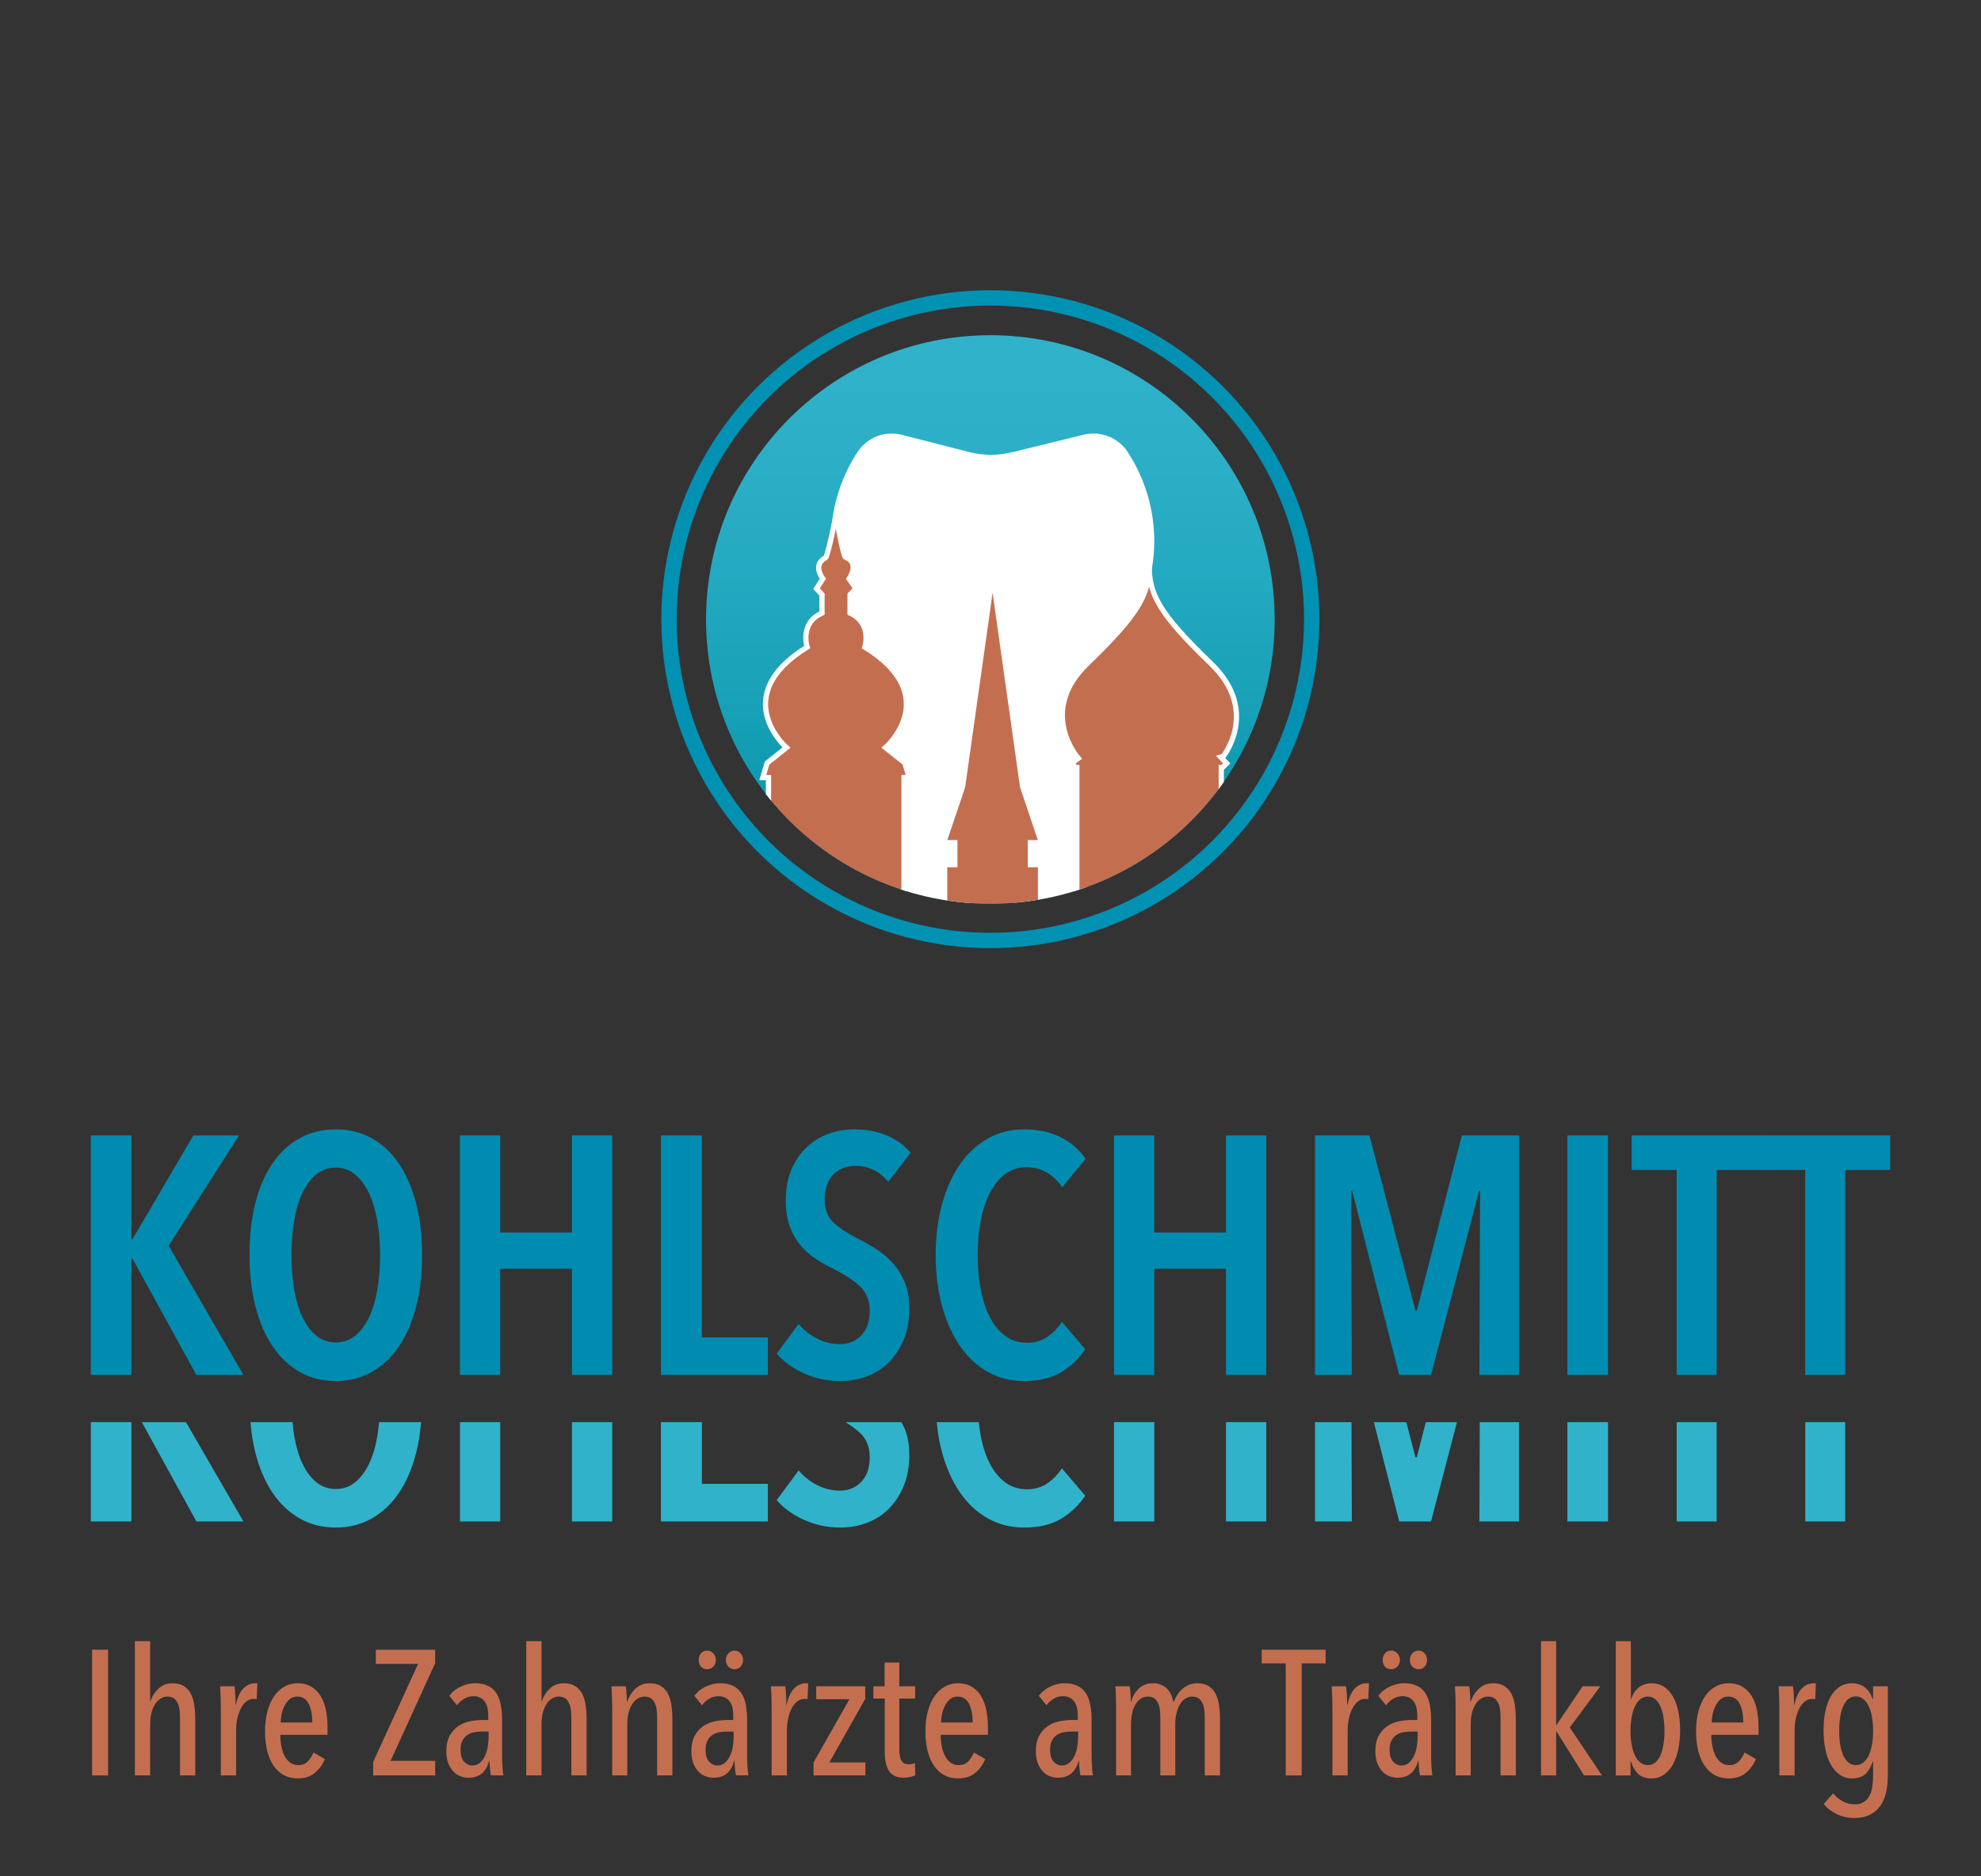
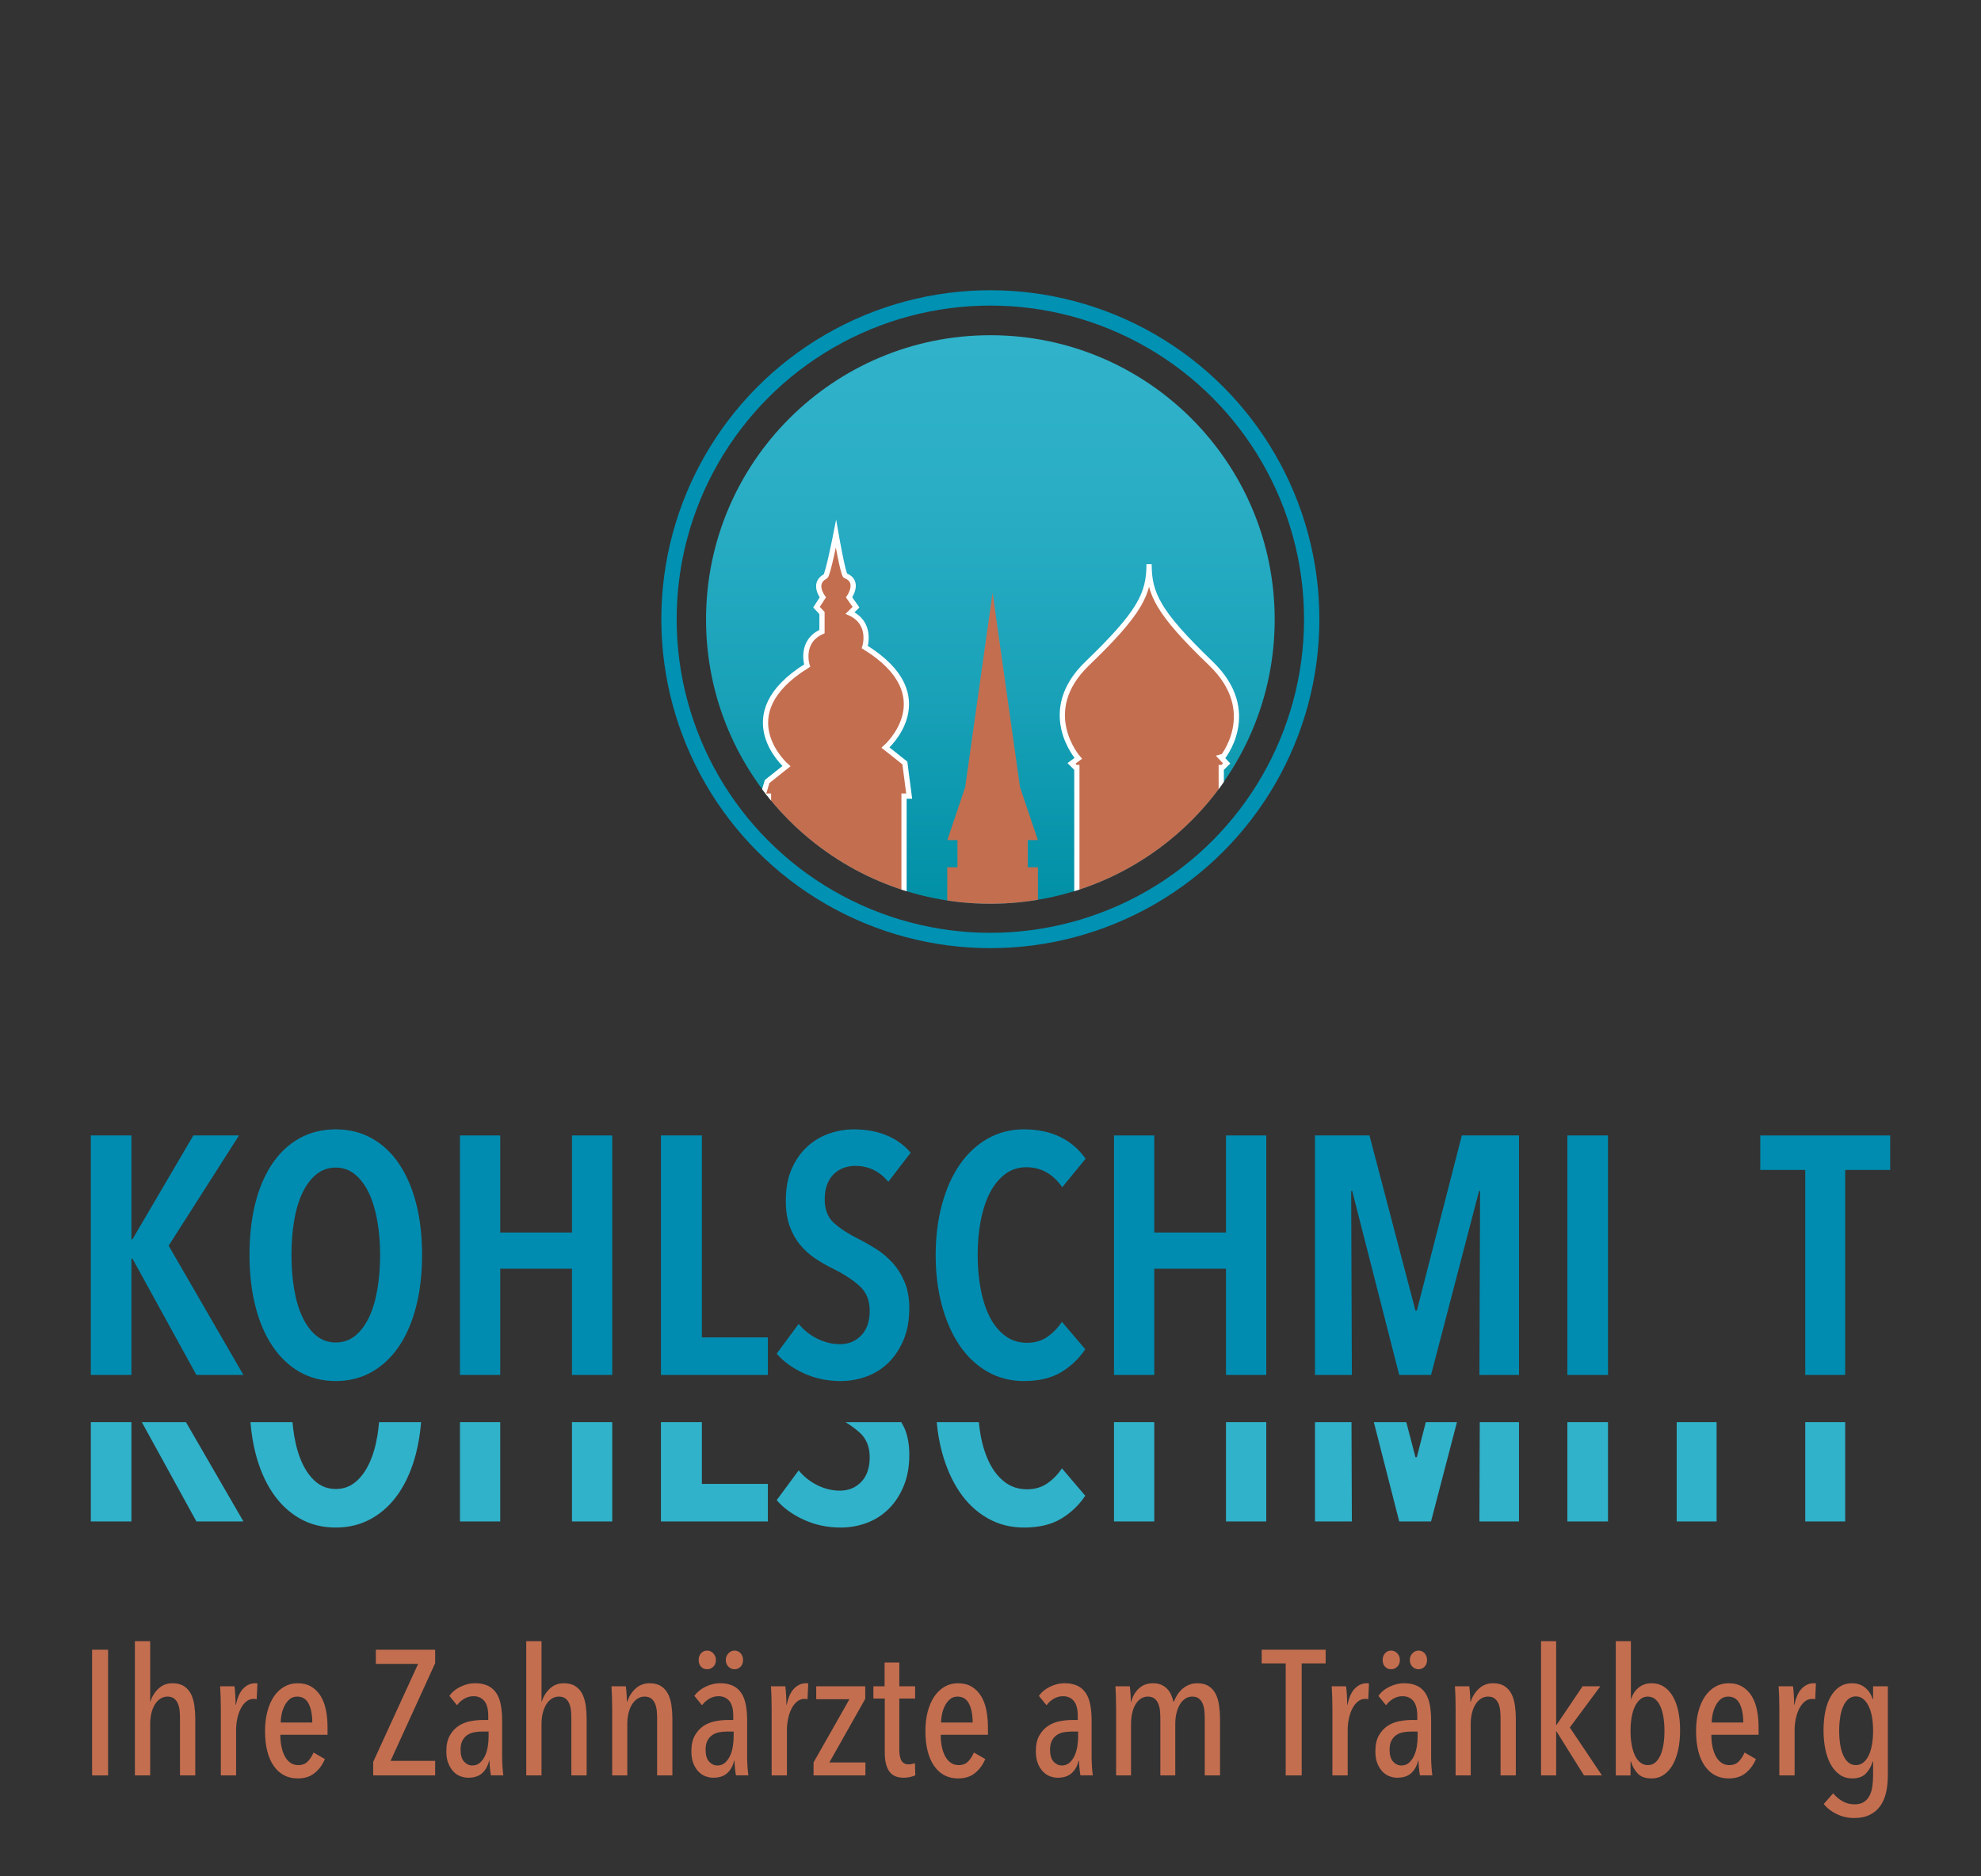
<svg xmlns="http://www.w3.org/2000/svg" xmlns:xlink="http://www.w3.org/1999/xlink" version="1.1" id="Ebene_1" x="0px" y="0px" width="285px" height="270px" viewBox="0 0 285 270" enable-background="new 0 0 285 270" xml:space="preserve">
  <rect x="0" y="0" width="285" height="270" fill="#333333" stroke="none" />
  <circle fill="none" stroke="#0091B3" stroke-width="2.207" stroke-miterlimit="10" cx="142.479" cy="89.101" r="46.233" />
  <g>
    <g>
      <defs>
        <circle id="SVGID_1_" cx="142.48" cy="89.101" r="40.947" />
      </defs>
      <clipPath id="SVGID_2_">
        <use xlink:href="#SVGID_1_" overflow="visible" />
      </clipPath>
      <linearGradient id="SVGID_3_" gradientUnits="userSpaceOnUse" x1="395.981" y1="-30.047" x2="395.981" y2="51.764" gradientTransform="matrix(1 0 0 -1 -253.5 100)">
        <stop offset="0" style="stop-color:#0090A5" />
        <stop offset="0.382" style="stop-color:#1AA2B9" />
        <stop offset="0.732" style="stop-color:#2AAEC6" />
        <stop offset="1" style="stop-color:#30B2CA" />
      </linearGradient>
      <circle clip-path="url(#SVGID_2_)" fill="url(#SVGID_3_)" cx="142.48" cy="89.142" r="40.905" />
    </g>
    <g>
      <defs>
        <circle id="SVGID_4_" cx="142.48" cy="89.101" r="40.947" />
      </defs>
      <clipPath id="SVGID_5_">
        <use xlink:href="#SVGID_4_" overflow="visible" />
      </clipPath>
-       <path clip-path="url(#SVGID_5_)" fill="#FFFFFF" d="M166.059,77.869c0-4.421-1.243-8.736-3.595-12.466    c-0.002-0.003-0.006-0.006-0.009-0.01l-0.014-0.025c-0.118-0.186-0.232-0.374-0.405-0.623c-0.003,0-0.003,0-0.003,0v-0.003l0,0    c-1.107-1.474-2.871-2.356-4.714-2.356c-0.271,0-0.539,0.019-0.798,0.053c-0.056,0.008-0.108,0.022-0.162,0.032    c-0.085,0.007-0.167,0.016-0.252,0.034l-10.256,2.511c-0.053,0.009-0.105,0.014-0.16,0.027c-2.063,0.552-4.294,0.535-6.37-0.024    l-9.81-2.508c-0.104-0.027-0.207-0.04-0.308-0.048c-0.04-0.006-0.081-0.014-0.12-0.022c-0.264-0.035-0.533-0.053-0.802-0.053    c-1.842,0-3.534,0.837-4.707,2.36l-0.005-0.002c-0.011,0.014-0.019,0.031-0.029,0.047c-0.009,0.008-0.014,0.015-0.022,0.025    c-0.13,0.192-0.256,0.391-0.379,0.586h-0.002c-2.353,3.743-3.596,8.051-3.596,12.469c0,5.298,0.452,10.439,3.746,14.579    c-0.138,2.259,1.155,4.553,1.155,6.842c0,7.573,1.853,16.504,3.408,22.664c1.667,6.602,2.639,9.814,3.363,11.379    c0.578,1.73,2.21,2.944,4.071,2.944c2.204,0,4.005-1.669,4.254-3.804c0.03-0.116,0.05-0.237,0.055-0.366l1.141-29.454    c0.02-1.094,0.916-1.98,2.02-1.98c0.017,0,0.03-0.004,0.045-0.004c0.014,0,0.029,0.004,0.045,0.004    c1.101,0,1.997,0.886,2.018,1.98l1.142,29.454c0.006,0.125,0.025,0.247,0.057,0.361c0.245,2.136,2.05,3.808,4.252,3.808    c1.867,0,3.496-1.214,4.072-2.944c0.725-1.569,1.7-4.779,3.364-11.379c1.557-6.16,3.407-15.091,3.407-22.664    c0-2.29-0.078-4.584-0.214-6.846C164.236,88.308,166.059,83.167,166.059,77.869z" />
    </g>
    <g>
      <defs>
        <circle id="SVGID_6_" cx="142.48" cy="89.101" r="40.947" />
      </defs>
      <clipPath id="SVGID_7_">
        <use xlink:href="#SVGID_6_" overflow="visible" />
      </clipPath>
      <polyline clip-path="url(#SVGID_7_)" fill="#C46E50" points="142.803,124.83 147.859,124.83 147.859,120.885 149.313,120.885     146.747,113.277 142.803,85.29 142.803,85.29 138.856,113.277 136.29,120.885 137.746,120.885 137.746,124.83 142.803,124.83       " />
    </g>
    <g>
      <defs>
        <circle id="SVGID_8_" cx="142.48" cy="89.101" r="40.947" />
      </defs>
      <clipPath id="SVGID_9_">
        <use xlink:href="#SVGID_8_" overflow="visible" />
      </clipPath>
      <rect x="136.28" y="124.799" clip-path="url(#SVGID_9_)" fill="#C46E50" width="13.045" height="33.611" />
    </g>
    <g>
      <defs>
        <circle id="SVGID_10_" cx="142.48" cy="89.101" r="40.947" />
      </defs>
      <clipPath id="SVGID_11_">
        <use xlink:href="#SVGID_10_" overflow="visible" />
      </clipPath>
-       <path clip-path="url(#SVGID_11_)" fill="#C46E50" stroke="#FFFFFF" stroke-width="0.752" stroke-miterlimit="10" d="    M130.179,109.792l-2.783-2.213c0,0,8.456-7.395-2.979-14.466c0,0,1.117-3.405-2.119-4.895V85.55l0.852-0.851l-0.994-1.411    c0,0,1.633-2.285-0.527-3.115c-0.338-0.133-1.361-6.007-1.361-6.007s-1.165,5.923-1.518,6.107    c-1.929,0.995-0.369,3.015-0.369,3.015l-0.914,1.411l0.791,0.851v2.668c-3.252,1.437-2.137,4.895-2.137,4.895    c-11.438,7.071-2.979,14.466-2.979,14.466l-2.78,2.213l-0.623,2.095h0.821v32.06h19.5v-32.06h0.74L130.179,109.792z" />
+       <path clip-path="url(#SVGID_11_)" fill="#C46E50" stroke="#FFFFFF" stroke-width="0.752" stroke-miterlimit="10" d="    M130.179,109.792l-2.783-2.213c0,0,8.456-7.395-2.979-14.466c0,0,1.117-3.405-2.119-4.895l0.852-0.851l-0.994-1.411    c0,0,1.633-2.285-0.527-3.115c-0.338-0.133-1.361-6.007-1.361-6.007s-1.165,5.923-1.518,6.107    c-1.929,0.995-0.369,3.015-0.369,3.015l-0.914,1.411l0.791,0.851v2.668c-3.252,1.437-2.137,4.895-2.137,4.895    c-11.438,7.071-2.979,14.466-2.979,14.466l-2.78,2.213l-0.623,2.095h0.821v32.06h19.5v-32.06h0.74L130.179,109.792z" />
    </g>
    <g>
      <defs>
        <circle id="SVGID_12_" cx="142.48" cy="89.101" r="40.947" />
      </defs>
      <clipPath id="SVGID_13_">
        <use xlink:href="#SVGID_12_" overflow="visible" />
      </clipPath>
      <path clip-path="url(#SVGID_13_)" fill="#C46E50" stroke="#FFFFFF" stroke-width="0.752" stroke-miterlimit="10" d="    M174.207,95.473c-7.632-7.346-8.895-10.044-8.895-14.29c0,4.246-1.263,6.943-8.893,14.29c-7.227,6.954-1.294,13.648-1.294,13.648    l-0.974,0.728l0.603,0.601h0.17v46.826h20.773v-46.826h0.172l0.604-0.601l-0.685-0.728    C175.789,109.121,181.434,102.427,174.207,95.473z" />
    </g>
  </g>
  <g>
    <g>
      <g>
        <rect x="82.288" y="204.642" fill="#30B2CA" width="5.792" height="14.291" />
      </g>
      <g>
        <polygon fill="#30B2CA" points="100.978,204.642 95.088,204.642 95.088,218.933 110.47,218.933 110.47,213.528 100.978,213.528         " />
      </g>
      <g>
        <rect x="13.066" y="204.642" fill="#30B2CA" width="5.841" height="14.291" />
      </g>
      <g>
        <path fill="#30B2CA" d="M129.666,204.642h-8.022c0.76,0.475,1.441,0.971,2.018,1.488c0.974,0.875,1.46,2.062,1.46,3.553     c0,1.526-0.406,2.71-1.215,3.553c-0.812,0.844-1.834,1.264-3.066,1.264c-1.106,0-2.186-0.26-3.238-0.775     c-1.056-0.521-1.957-1.236-2.701-2.143l-3.165,4.284c0.973,1.135,2.271,2.075,3.895,2.82c1.623,0.746,3.391,1.123,5.307,1.123     c1.329,0,2.595-0.228,3.794-0.681c1.201-0.457,2.249-1.131,3.141-2.024c0.892-0.89,1.607-1.987,2.142-3.283     c0.536-1.3,0.803-2.789,0.803-4.478c0-1.462-0.227-2.729-0.681-3.796C129.999,205.221,129.826,204.938,129.666,204.642z" />
      </g>
      <g>
        <polygon fill="#30B2CA" points="20.402,204.642 28.254,218.933 35.021,218.933 26.752,204.642    " />
      </g>
      <g>
        <path fill="#30B2CA" d="M54.535,204.642c-0.063,0.664-0.133,1.321-0.239,1.949c-0.258,1.54-0.655,2.882-1.192,4.018     c-0.535,1.135-1.201,2.028-1.997,2.677c-0.794,0.65-1.728,0.974-2.798,0.974s-2.004-0.323-2.8-0.974     c-0.794-0.648-1.458-1.542-1.995-2.677c-0.536-1.136-0.932-2.476-1.192-4.018c-0.106-0.628-0.176-1.285-0.239-1.949h-6.051     c0.134,1.571,0.364,3.055,0.716,4.433c0.567,2.225,1.386,4.13,2.458,5.722c1.071,1.588,2.369,2.819,3.895,3.697     c1.525,0.877,3.262,1.317,5.208,1.317c1.915,0,3.642-0.44,5.185-1.317c1.54-0.877,2.848-2.109,3.918-3.697     c1.07-1.592,1.889-3.497,2.457-5.722c0.352-1.378,0.583-2.861,0.716-4.433H54.535L54.535,204.642z" />
      </g>
      <g>
        <path fill="#30B2CA" d="M150.701,213.433c-0.826,0.584-1.807,0.873-2.944,0.873c-1.199,0-2.246-0.33-3.14-0.995     c-0.894-0.666-1.629-1.567-2.215-2.702c-0.583-1.135-1.02-2.476-1.312-4.017c-0.12-0.631-0.199-1.287-0.269-1.949h-6.057     c0.142,1.513,0.384,2.954,0.752,4.309c0.6,2.209,1.444,4.116,2.53,5.724c1.087,1.606,2.416,2.862,3.992,3.771     c1.573,0.908,3.334,1.365,5.283,1.365c2.141,0,3.916-0.422,5.332-1.267c1.409-0.844,2.57-1.946,3.479-3.312l-3.358-3.942     C152.219,212.134,151.531,212.848,150.701,213.433z" />
      </g>
      <g>
        <rect x="66.172" y="204.642" fill="#30B2CA" width="5.794" height="14.291" />
      </g>
      <g>
        <rect x="225.493" y="204.642" fill="#30B2CA" width="5.843" height="14.291" />
      </g>
      <g>
        <rect x="241.218" y="204.642" fill="#30B2CA" width="5.744" height="14.291" />
      </g>
      <g>
        <rect x="259.716" y="204.642" fill="#30B2CA" width="5.744" height="14.291" />
      </g>
      <g>
        <polygon fill="#30B2CA" points="212.889,204.642 212.838,218.933 218.534,218.933 218.534,204.642    " />
      </g>
      <g>
        <rect x="176.38" y="204.642" fill="#30B2CA" width="5.793" height="14.291" />
      </g>
      <g>
        <rect x="160.267" y="204.642" fill="#30B2CA" width="5.792" height="14.291" />
      </g>
      <g>
        <polygon fill="#30B2CA" points="189.183,204.642 189.183,218.933 194.487,218.933 194.435,204.642    " />
      </g>
      <g>
        <polygon fill="#30B2CA" points="205.127,204.642 203.835,209.683 203.638,209.683 202.316,204.642 197.65,204.642 201.3,218.933      205.879,218.933 209.608,204.642    " />
      </g>
    </g>
    <g>
      <path fill="#008CB0" d="M28.254,197.85l-9.2-16.743h-0.146v16.743h-5.841v-34.462h5.841v14.944h0.146l8.762-14.944h6.57    l-10.125,15.865l10.759,18.596L28.254,197.85L28.254,197.85z" />
      <path fill="#008CB0" d="M60.721,180.571c0,2.726-0.283,5.201-0.852,7.422c-0.567,2.225-1.386,4.132-2.457,5.719    c-1.07,1.594-2.378,2.825-3.918,3.703c-1.542,0.876-3.27,1.312-5.185,1.312c-1.946,0-3.683-0.437-5.208-1.312    c-1.526-0.878-2.823-2.109-3.894-3.703c-1.072-1.587-1.891-3.494-2.458-5.719c-0.57-2.221-0.853-4.696-0.853-7.422    c0-2.729,0.275-5.193,0.828-7.397c0.551-2.208,1.364-4.108,2.434-5.696c1.071-1.591,2.376-2.817,3.919-3.678    c1.541-0.858,3.285-1.288,5.231-1.288c1.916,0,3.643,0.43,5.185,1.288c1.54,0.86,2.848,2.087,3.918,3.678    c1.07,1.588,1.889,3.488,2.457,5.696C60.439,175.378,60.721,177.843,60.721,180.571z M54.687,180.571c0-1.754-0.14-3.4-0.414-4.94    c-0.277-1.543-0.681-2.874-1.217-3.993c-0.536-1.119-1.201-2.003-1.996-2.656c-0.795-0.646-1.713-0.971-2.751-0.971    c-1.071,0-2.004,0.325-2.8,0.971c-0.794,0.651-1.458,1.536-1.995,2.656c-0.536,1.119-0.932,2.45-1.192,3.993    c-0.262,1.538-0.389,3.187-0.389,4.94c0,1.75,0.127,3.398,0.389,4.938c0.259,1.546,0.656,2.883,1.192,4.019    c0.537,1.136,1.2,2.027,1.995,2.678c0.796,0.647,1.728,0.974,2.8,0.974c1.071,0,2.004-0.326,2.798-0.974    c0.795-0.65,1.46-1.542,1.997-2.678c0.537-1.136,0.934-2.472,1.192-4.019C54.555,183.97,54.687,182.321,54.687,180.571z" />
      <path fill="#008CB0" d="M82.288,197.85v-15.283H71.966v15.283h-5.794v-34.462h5.794v13.968h10.321v-13.968h5.792v34.462H82.288z" />
      <path fill="#008CB0" d="M95.088,197.85v-34.462h5.89v29.06h9.492v5.402H95.088z" />
      <path fill="#008CB0" d="M127.798,170.056c-1.264-1.524-2.854-2.289-4.769-2.289c-0.553,0-1.088,0.092-1.604,0.269    c-0.522,0.18-0.992,0.463-1.414,0.854c-0.423,0.389-0.755,0.891-0.997,1.508c-0.245,0.616-0.366,1.347-0.366,2.192    c0,1.458,0.438,2.587,1.316,3.381c0.876,0.795,2.027,1.551,3.456,2.265c0.844,0.422,1.703,0.911,2.58,1.461    s1.671,1.217,2.385,1.994c0.715,0.78,1.297,1.703,1.752,2.773c0.454,1.072,0.681,2.34,0.681,3.8c0,1.686-0.267,3.182-0.803,4.478    c-0.534,1.301-1.25,2.393-2.142,3.287c-0.892,0.894-1.939,1.566-3.141,2.019c-1.2,0.452-2.465,0.682-3.794,0.682    c-1.916,0-3.684-0.371-5.307-1.119c-1.624-0.745-2.921-1.688-3.895-2.822l3.165-4.283c0.745,0.906,1.645,1.622,2.701,2.139    c1.052,0.521,2.132,0.78,3.239,0.78c1.232,0,2.253-0.42,3.066-1.267c0.809-0.842,1.215-2.028,1.215-3.552    c0-1.491-0.486-2.678-1.46-3.554c-0.972-0.876-2.207-1.688-3.697-2.433c-0.942-0.456-1.825-0.956-2.653-1.509    c-0.829-0.554-1.559-1.209-2.191-1.973c-0.633-0.762-1.135-1.653-1.509-2.678c-0.373-1.021-0.56-2.245-0.56-3.672    c0-1.786,0.285-3.318,0.853-4.604c0.566-1.279,1.313-2.344,2.238-3.187c0.925-0.844,1.971-1.469,3.14-1.874    c1.168-0.408,2.352-0.608,3.553-0.608c1.753,0,3.317,0.285,4.696,0.852c1.38,0.568,2.54,1.403,3.482,2.507L127.798,170.056z" />
      <path fill="#008CB0" d="M152.652,197.461c-1.416,0.844-3.191,1.267-5.332,1.267c-1.949,0-3.71-0.453-5.283-1.363    c-1.575-0.908-2.905-2.168-3.992-3.775c-1.085-1.604-1.931-3.512-2.53-5.717c-0.601-2.208-0.902-4.626-0.902-7.255    s0.301-5.052,0.902-7.276c0.6-2.223,1.452-4.137,2.554-5.744c1.105-1.608,2.444-2.854,4.016-3.749    c1.573-0.89,3.319-1.338,5.235-1.338c1.977,0,3.714,0.368,5.209,1.095c1.491,0.73,2.708,1.778,3.651,3.14l-3.36,4.089    c-1.332-1.914-3.052-2.871-5.16-2.871c-1.167,0-2.19,0.331-3.066,0.998c-0.875,0.666-1.607,1.565-2.191,2.701    c-0.583,1.139-1.02,2.477-1.312,4.018c-0.293,1.54-0.439,3.187-0.439,4.938c0,1.722,0.146,3.353,0.439,4.891    c0.293,1.546,0.729,2.882,1.312,4.018c0.584,1.137,1.322,2.039,2.216,2.701c0.892,0.668,1.938,0.999,3.14,0.999    c1.138,0,2.117-0.29,2.943-0.876c0.83-0.585,1.519-1.298,2.072-2.142l3.358,3.943    C155.223,195.513,154.062,196.618,152.652,197.461z" />
      <path fill="#008CB0" d="M176.38,197.85v-15.283h-10.321v15.283h-5.79v-34.462h5.79v13.968h10.321v-13.968h5.793v34.462H176.38z" />
      <path fill="#008CB0" d="M212.838,197.85l0.098-26.479h-0.145l-6.911,26.479h-4.579l-6.765-26.479h-0.146l0.098,26.479h-5.304    v-34.462h7.837l6.619,25.215h0.195l6.474-25.215h8.227v34.462H212.838z" />
      <path fill="#008CB0" d="M225.493,197.85v-34.462h5.843v34.462H225.493z" />
-       <path fill="#008CB0" d="M246.962,168.352v29.498h-5.744v-29.498h-6.474v-4.962h18.691v4.962H246.962z" />
      <path fill="#008CB0" d="M265.46,168.352v29.498h-5.744v-29.498h-6.474v-4.962h18.693v4.962H265.46z" />
    </g>
  </g>
  <g>
    <path fill="#C46E50" d="M13.25,255.477v-18.085h2.299v18.085H13.25z" />
    <path fill="#C46E50" d="M21.604,255.477h-2.197v-19.313h2.197v8.661h0.051c0.221-0.716,0.604-1.329,1.15-1.84   c0.544-0.512,1.217-0.768,2.018-0.768c0.681,0,1.239,0.146,1.673,0.436c0.434,0.289,0.766,0.674,0.996,1.15   c0.23,0.477,0.388,1.021,0.473,1.635s0.128,1.234,0.128,1.864v8.174h-2.197v-8.193c0-0.357-0.018-0.725-0.051-1.101   c-0.036-0.375-0.116-0.717-0.243-1.025c-0.128-0.306-0.311-0.555-0.549-0.742c-0.238-0.188-0.562-0.282-0.97-0.282   c-0.358,0-0.69,0.098-0.996,0.293c-0.307,0.199-0.571,0.47-0.792,0.821c-0.221,0.35-0.392,0.768-0.511,1.254   s-0.179,1.02-0.179,1.603V255.477z" />
    <path fill="#C46E50" d="M35.015,242.96c0.495-0.493,1.064-0.743,1.712-0.743c0.136,0,0.237,0.012,0.306,0.027l-0.103,2.272   c-0.068-0.017-0.136-0.029-0.204-0.038c-0.068-0.008-0.145-0.014-0.23-0.014c-0.409,0-0.771,0.134-1.086,0.397   s-0.579,0.608-0.792,1.034c-0.212,0.425-0.374,0.908-0.486,1.443c-0.111,0.537-0.166,1.085-0.166,1.649v6.487H31.77v-9.579   c0-0.511-0.008-1.062-0.025-1.648c-0.018-0.588-0.043-1.119-0.077-1.597h2.069c0.052,0.426,0.09,0.869,0.115,1.328   c0.025,0.461,0.039,0.903,0.039,1.329h0.051C34.164,244.237,34.521,243.454,35.015,242.96z" />
    <path fill="#C46E50" d="M40.329,249.628c0,0.617,0.055,1.191,0.166,1.722c0.11,0.531,0.272,0.993,0.485,1.388   c0.213,0.393,0.481,0.702,0.805,0.925c0.324,0.223,0.698,0.333,1.124,0.333c0.579,0,1.039-0.18,1.379-0.536   c0.341-0.358,0.613-0.784,0.817-1.277l1.635,0.944c-0.341,0.816-0.83,1.484-1.469,2.005c-0.639,0.521-1.453,0.78-2.44,0.78   c-1.465,0-2.615-0.603-3.45-1.8c-0.834-1.203-1.251-2.876-1.251-5.021c0-1.023,0.111-1.956,0.332-2.798   c0.221-0.843,0.537-1.567,0.945-2.172c0.409-0.604,0.903-1.072,1.482-1.405c0.579-0.333,1.218-0.499,1.917-0.499   c0.783,0,1.447,0.166,1.992,0.499c0.544,0.332,0.992,0.785,1.341,1.354c0.349,0.57,0.6,1.242,0.753,2.018   c0.154,0.775,0.23,1.604,0.23,2.49v1.049L40.329,249.628L40.329,249.628z M44.928,247.865c0-1.116-0.175-2.018-0.524-2.703   c-0.35-0.686-0.898-1.027-1.648-1.027c-0.444,0-0.813,0.131-1.111,0.393c-0.298,0.262-0.541,0.585-0.728,0.965   c-0.187,0.38-0.323,0.787-0.409,1.218c-0.084,0.432-0.127,0.817-0.127,1.155H44.928L44.928,247.865z" />
    <path fill="#C46E50" d="M53.688,255.477v-1.941l6.463-14.102h-6.08v-2.042h8.533v1.939l-6.412,14.051h6.412v2.095H53.688z" />
    <path fill="#C46E50" d="M70.626,255.477c-0.068-0.392-0.12-0.784-0.153-1.176c-0.034-0.392-0.051-0.705-0.051-0.945h-0.05   c-0.188,0.767-0.524,1.367-1.01,1.801c-0.485,0.436-1.153,0.653-2.005,0.653c-0.357,0-0.723-0.069-1.099-0.205   c-0.374-0.137-0.711-0.358-1.009-0.666c-0.298-0.306-0.545-0.697-0.741-1.175c-0.196-0.476-0.294-1.063-0.294-1.762   c0-0.92,0.167-1.674,0.499-2.263c0.332-0.587,0.749-1.047,1.251-1.379c0.502-0.331,1.061-0.558,1.674-0.677   c0.613-0.118,1.201-0.179,1.763-0.179h0.844v-0.562c0-1.005-0.192-1.732-0.575-2.184c-0.383-0.45-0.898-0.678-1.545-0.678   c-0.477,0-0.92,0.12-1.329,0.358c-0.408,0.239-0.758,0.553-1.048,0.945l-1.099-1.354c0.426-0.579,0.979-1.027,1.661-1.341   c0.681-0.316,1.354-0.475,2.019-0.475c0.732,0,1.35,0.121,1.852,0.36c0.502,0.236,0.907,0.588,1.214,1.046   c0.307,0.461,0.524,1.027,0.651,1.699c0.128,0.673,0.192,1.434,0.192,2.286v5.186c0,0.442,0.017,0.923,0.051,1.444   c0.035,0.519,0.077,0.932,0.129,1.237h-1.791V255.477z M70.294,249.167h-0.945c-0.392,0-0.771,0.034-1.137,0.104   c-0.366,0.067-0.694,0.199-0.983,0.395c-0.29,0.195-0.524,0.464-0.703,0.806c-0.178,0.34-0.269,0.775-0.269,1.302   c0,0.782,0.171,1.359,0.511,1.725c0.341,0.366,0.732,0.55,1.175,0.55s0.814-0.132,1.111-0.396c0.298-0.264,0.541-0.601,0.729-1.01   c0.188-0.409,0.32-0.855,0.396-1.341c0.077-0.485,0.115-0.95,0.115-1.392V249.167z" />
    <path fill="#C46E50" d="M77.907,255.477h-2.198v-19.313h2.198v8.661h0.051c0.221-0.716,0.604-1.329,1.149-1.84   c0.544-0.512,1.217-0.768,2.019-0.768c0.68,0,1.239,0.146,1.673,0.436c0.435,0.289,0.767,0.674,0.997,1.15s0.388,1.021,0.473,1.635   c0.084,0.613,0.127,1.234,0.127,1.864v8.174h-2.197v-8.193c0-0.357-0.018-0.725-0.051-1.101c-0.035-0.375-0.115-0.717-0.243-1.025   c-0.127-0.306-0.311-0.555-0.549-0.742c-0.239-0.188-0.562-0.282-0.97-0.282c-0.358,0-0.691,0.098-0.997,0.293   c-0.307,0.199-0.571,0.47-0.792,0.821c-0.221,0.35-0.392,0.768-0.511,1.254c-0.12,0.486-0.179,1.02-0.179,1.603V255.477z" />
    <path fill="#C46E50" d="M94.538,255.477v-8.193c0-0.356-0.018-0.725-0.051-1.102c-0.036-0.374-0.116-0.716-0.243-1.024   c-0.128-0.306-0.311-0.555-0.549-0.742s-0.562-0.281-0.97-0.281c-0.357,0-0.69,0.097-0.997,0.292   c-0.307,0.198-0.57,0.471-0.792,0.82c-0.222,0.352-0.392,0.769-0.511,1.254c-0.119,0.487-0.179,1.021-0.179,1.604v7.372h-2.172   v-9.579c0-0.511-0.009-1.062-0.025-1.649c-0.018-0.588-0.043-1.118-0.078-1.597h2.069c0.052,0.428,0.091,0.854,0.116,1.278   c0.025,0.426,0.038,0.74,0.038,0.945h0.052c0.237-0.751,0.635-1.379,1.187-1.89c0.554-0.512,1.23-0.768,2.031-0.768   c0.68,0,1.238,0.146,1.673,0.436c0.434,0.289,0.767,0.674,0.996,1.15c0.23,0.477,0.388,1.021,0.473,1.635s0.127,1.234,0.127,1.864   v8.174L94.538,255.477L94.538,255.477z" />
    <path fill="#C46E50" d="M105.879,255.477c-0.068-0.392-0.119-0.784-0.153-1.176c-0.035-0.392-0.052-0.705-0.052-0.945h-0.051   c-0.188,0.767-0.524,1.367-1.009,1.801c-0.486,0.436-1.154,0.653-2.005,0.653c-0.358,0-0.724-0.069-1.099-0.205   c-0.375-0.137-0.711-0.358-1.01-0.666c-0.298-0.306-0.545-0.697-0.741-1.175c-0.196-0.476-0.293-1.063-0.293-1.762   c0-0.92,0.166-1.674,0.498-2.263c0.332-0.587,0.75-1.047,1.252-1.379c0.502-0.331,1.061-0.558,1.673-0.677   c0.613-0.118,1.2-0.179,1.762-0.179h0.843v-0.562c0-1.005-0.192-1.732-0.575-2.184c-0.383-0.451-0.899-0.678-1.545-0.678   c-0.478,0-0.919,0.12-1.328,0.358c-0.408,0.239-0.757,0.553-1.047,0.945l-1.099-1.354c0.425-0.579,0.98-1.027,1.661-1.341   c0.68-0.316,1.353-0.475,2.019-0.475c0.731,0,1.35,0.121,1.852,0.36c0.502,0.236,0.907,0.588,1.213,1.046   c0.307,0.461,0.523,1.027,0.651,1.699c0.129,0.673,0.192,1.434,0.192,2.286v5.186c0,0.442,0.017,0.923,0.052,1.444   c0.034,0.519,0.076,0.932,0.127,1.237h-1.79V255.477z M102.993,238.872c0,0.393-0.123,0.711-0.37,0.958   c-0.247,0.246-0.541,0.37-0.881,0.37c-0.375,0-0.673-0.125-0.894-0.37c-0.221-0.247-0.332-0.565-0.332-0.958   c0-0.374,0.111-0.694,0.332-0.958c0.222-0.264,0.519-0.397,0.894-0.397c0.341,0,0.635,0.134,0.881,0.397   C102.87,238.178,102.993,238.498,102.993,238.872z M105.548,249.167h-0.945c-0.392,0-0.771,0.034-1.137,0.104   c-0.367,0.067-0.695,0.199-0.984,0.395c-0.29,0.195-0.523,0.464-0.703,0.806c-0.178,0.34-0.268,0.775-0.268,1.302   c0,0.782,0.17,1.359,0.51,1.725c0.34,0.366,0.733,0.55,1.176,0.55s0.812-0.132,1.111-0.396c0.297-0.264,0.541-0.601,0.729-1.01   c0.187-0.409,0.318-0.855,0.395-1.341c0.076-0.485,0.115-0.95,0.115-1.392L105.548,249.167L105.548,249.167z M106.902,238.872   c0,0.393-0.12,0.711-0.358,0.958c-0.239,0.246-0.528,0.37-0.869,0.37c-0.341,0-0.635-0.125-0.881-0.37   c-0.248-0.247-0.371-0.565-0.371-0.958c0-0.374,0.123-0.694,0.371-0.958c0.246-0.264,0.54-0.397,0.881-0.397   c0.357,0,0.652,0.134,0.881,0.397C106.787,238.178,106.902,238.498,106.902,238.872z" />
    <path fill="#C46E50" d="M114.259,242.96c0.493-0.493,1.063-0.743,1.711-0.743c0.136,0,0.238,0.012,0.307,0.027l-0.103,2.272   c-0.068-0.017-0.136-0.029-0.204-0.038c-0.069-0.008-0.146-0.014-0.23-0.014c-0.409,0-0.771,0.134-1.086,0.397   s-0.579,0.608-0.792,1.034c-0.212,0.425-0.374,0.908-0.484,1.443c-0.112,0.537-0.167,1.085-0.167,1.649v6.487h-2.197v-9.579   c0-0.511-0.008-1.062-0.025-1.648c-0.018-0.588-0.043-1.119-0.078-1.597h2.069c0.051,0.426,0.089,0.869,0.116,1.328   c0.025,0.461,0.038,0.903,0.038,1.329h0.051C113.407,244.237,113.764,243.454,114.259,242.96z" />
    <path fill="#C46E50" d="M117.043,255.477v-1.865l5.161-9.095h-4.776v-1.864h7.051v1.812l-5.161,9.146h5.186v1.865L117.043,255.477   L117.043,255.477z" />
    <path fill="#C46E50" d="M130.941,255.708c-0.307,0.065-0.613,0.102-0.92,0.102c-0.988,0-1.69-0.316-2.107-0.945   c-0.417-0.631-0.625-1.509-0.625-2.633v-7.817h-1.636v-1.764h1.61v-3.422h2.12v3.422h2.274v1.764h-2.274v7.363   c0,0.747,0.111,1.285,0.332,1.618c0.221,0.33,0.553,0.496,0.996,0.496c0.153,0,0.314-0.019,0.486-0.057   c0.17-0.037,0.315-0.077,0.434-0.124l0.051,1.739C131.493,255.555,131.247,255.639,130.941,255.708z" />
    <path fill="#C46E50" d="M135.335,249.628c0,0.617,0.055,1.191,0.166,1.722c0.11,0.531,0.272,0.993,0.485,1.388   c0.213,0.393,0.481,0.702,0.806,0.925c0.324,0.223,0.697,0.333,1.123,0.333c0.579,0,1.039-0.18,1.379-0.536   c0.34-0.358,0.613-0.784,0.817-1.277l1.635,0.944c-0.341,0.816-0.831,1.484-1.469,2.005s-1.453,0.78-2.439,0.78   c-1.465,0-2.615-0.603-3.449-1.8c-0.835-1.203-1.251-2.876-1.251-5.021c0-1.023,0.11-1.956,0.332-2.798   c0.221-0.843,0.537-1.567,0.945-2.172c0.409-0.604,0.903-1.072,1.481-1.405c0.579-0.333,1.218-0.499,1.916-0.499   c0.784,0,1.447,0.166,1.993,0.499c0.544,0.332,0.992,0.785,1.341,1.354c0.349,0.57,0.6,1.242,0.753,2.018   c0.154,0.775,0.23,1.604,0.23,2.49v1.049L135.335,249.628L135.335,249.628z M139.933,247.865c0-1.116-0.174-2.018-0.524-2.703   s-0.899-1.027-1.648-1.027c-0.444,0-0.813,0.131-1.111,0.393c-0.298,0.262-0.541,0.585-0.728,0.965   c-0.188,0.38-0.325,0.787-0.409,1.218c-0.084,0.432-0.127,0.817-0.127,1.155H139.933L139.933,247.865z" />
    <path fill="#C46E50" d="M155.438,255.477c-0.068-0.392-0.119-0.784-0.153-1.176c-0.033-0.392-0.051-0.705-0.051-0.945h-0.052   c-0.187,0.767-0.523,1.367-1.011,1.801c-0.485,0.436-1.152,0.653-2.002,0.653c-0.358,0-0.725-0.069-1.102-0.205   c-0.372-0.137-0.71-0.358-1.009-0.666c-0.297-0.306-0.544-0.697-0.74-1.175c-0.195-0.476-0.293-1.063-0.293-1.762   c0-0.92,0.167-1.674,0.497-2.263c0.333-0.587,0.75-1.047,1.254-1.379c0.501-0.331,1.06-0.558,1.673-0.677   c0.612-0.118,1.2-0.179,1.762-0.179h0.845v-0.562c0-1.005-0.192-1.732-0.575-2.184c-0.382-0.451-0.899-0.678-1.545-0.678   c-0.478,0-0.919,0.12-1.331,0.358c-0.408,0.239-0.757,0.553-1.045,0.945l-1.1-1.354c0.425-0.579,0.979-1.027,1.66-1.341   c0.681-0.316,1.354-0.475,2.02-0.475c0.731,0,1.349,0.121,1.851,0.36c0.503,0.236,0.907,0.588,1.213,1.046   c0.308,0.461,0.523,1.027,0.651,1.699c0.13,0.673,0.192,1.434,0.192,2.286v5.186c0,0.442,0.018,0.923,0.052,1.444   c0.033,0.519,0.076,0.932,0.127,1.237h-1.788V255.477z M155.105,249.167h-0.944c-0.393,0-0.771,0.034-1.137,0.104   c-0.369,0.067-0.695,0.199-0.985,0.395s-0.523,0.464-0.703,0.806c-0.177,0.34-0.268,0.775-0.268,1.302   c0,0.782,0.172,1.359,0.513,1.725c0.339,0.366,0.732,0.55,1.175,0.55s0.812-0.132,1.11-0.396c0.299-0.264,0.541-0.601,0.729-1.01   c0.187-0.409,0.318-0.855,0.395-1.341s0.116-0.95,0.116-1.392V249.167L155.105,249.167z" />
    <path fill="#C46E50" d="M163.831,242.985c0.536-0.512,1.229-0.769,2.081-0.769c0.46,0,0.855,0.079,1.187,0.231   c0.333,0.153,0.614,0.355,0.845,0.602c0.229,0.247,0.411,0.529,0.548,0.842c0.137,0.315,0.247,0.644,0.333,0.984h0.051   c0.119-0.307,0.272-0.617,0.46-0.933c0.187-0.313,0.421-0.602,0.701-0.855c0.282-0.255,0.604-0.464,0.972-0.625   c0.366-0.164,0.779-0.246,1.239-0.246c0.682,0,1.239,0.146,1.674,0.436c0.436,0.29,0.766,0.675,0.996,1.151   c0.23,0.476,0.386,1.021,0.472,1.634c0.086,0.614,0.129,1.235,0.129,1.864v8.175h-2.197v-8.193c0-0.356-0.018-0.725-0.051-1.102   c-0.035-0.374-0.115-0.716-0.244-1.024c-0.127-0.306-0.311-0.555-0.547-0.742c-0.239-0.188-0.563-0.281-0.972-0.281   c-0.358,0-0.686,0.097-0.984,0.292c-0.298,0.198-0.554,0.471-0.767,0.82c-0.213,0.352-0.379,0.769-0.498,1.254   c-0.119,0.487-0.179,1.021-0.179,1.604v7.372h-2.146v-8.193c0-0.357-0.018-0.725-0.052-1.101c-0.034-0.375-0.115-0.717-0.242-1.025   c-0.129-0.306-0.312-0.555-0.55-0.742s-0.562-0.282-0.972-0.282c-0.357,0-0.684,0.098-0.982,0.293   c-0.298,0.199-0.556,0.47-0.768,0.821c-0.213,0.35-0.375,0.768-0.484,1.254c-0.11,0.486-0.167,1.02-0.167,1.603v7.372h-2.146   v-9.579c0-0.511-0.009-1.062-0.025-1.648c-0.018-0.588-0.042-1.119-0.076-1.597h2.069c0.053,0.426,0.091,0.852,0.116,1.276   c0.024,0.428,0.038,0.742,0.038,0.946h0.052C162.932,244.125,163.294,243.497,163.831,242.985z" />
    <path fill="#C46E50" d="M187.27,239.357v16.119h-2.299v-16.119h-3.451v-1.966h9.197v1.966H187.27z" />
    <path fill="#C46E50" d="M194.933,242.96c0.493-0.493,1.065-0.743,1.712-0.743c0.137,0,0.238,0.012,0.307,0.027l-0.104,2.272   c-0.066-0.017-0.135-0.029-0.203-0.038c-0.067-0.008-0.146-0.014-0.229-0.014c-0.409,0-0.772,0.134-1.085,0.397   c-0.317,0.264-0.581,0.608-0.794,1.034c-0.213,0.425-0.373,0.908-0.484,1.443c-0.112,0.537-0.167,1.085-0.167,1.649v6.487h-2.197   v-9.579c0-0.511-0.007-1.062-0.024-1.648c-0.018-0.588-0.043-1.119-0.076-1.597h2.068c0.051,0.426,0.091,0.869,0.116,1.328   c0.024,0.461,0.037,0.903,0.037,1.329h0.051C194.081,244.237,194.439,243.454,194.933,242.96z" />
    <path fill="#C46E50" d="M204.282,255.477c-0.067-0.392-0.118-0.784-0.152-1.176s-0.052-0.705-0.052-0.945h-0.051   c-0.189,0.767-0.524,1.367-1.01,1.801c-0.485,0.436-1.152,0.653-2.005,0.653c-0.358,0-0.724-0.069-1.099-0.205   c-0.374-0.137-0.711-0.358-1.009-0.666c-0.298-0.306-0.544-0.697-0.741-1.175c-0.194-0.476-0.294-1.063-0.294-1.762   c0-0.92,0.166-1.674,0.498-2.263c0.332-0.587,0.749-1.047,1.252-1.379c0.504-0.331,1.062-0.558,1.673-0.677   c0.615-0.118,1.202-0.179,1.765-0.179h0.843v-0.562c0-1.005-0.192-1.732-0.575-2.184c-0.383-0.45-0.899-0.678-1.546-0.678   c-0.477,0-0.918,0.12-1.329,0.358c-0.407,0.239-0.756,0.553-1.045,0.945l-1.101-1.354c0.427-0.579,0.979-1.027,1.661-1.341   c0.682-0.316,1.354-0.475,2.019-0.475c0.73,0,1.35,0.121,1.852,0.36c0.503,0.236,0.908,0.588,1.213,1.046   c0.306,0.461,0.523,1.027,0.651,1.699c0.129,0.673,0.191,1.434,0.191,2.286v5.186c0,0.442,0.018,0.923,0.051,1.444   c0.035,0.519,0.078,0.932,0.13,1.237h-1.79V255.477z M201.396,238.872c0,0.393-0.124,0.711-0.37,0.958   c-0.247,0.245-0.539,0.37-0.881,0.37c-0.374,0-0.673-0.125-0.894-0.37c-0.222-0.247-0.331-0.565-0.331-0.958   c0-0.374,0.109-0.694,0.331-0.958c0.221-0.264,0.519-0.397,0.894-0.397c0.342,0,0.634,0.134,0.881,0.397   C201.271,238.178,201.396,238.498,201.396,238.872z M203.951,249.167h-0.945c-0.393,0-0.771,0.034-1.138,0.104   c-0.365,0.067-0.693,0.199-0.982,0.395c-0.29,0.195-0.524,0.464-0.703,0.806c-0.178,0.34-0.269,0.775-0.269,1.302   c0,0.782,0.171,1.359,0.511,1.725c0.341,0.366,0.732,0.55,1.176,0.55c0.442,0,0.813-0.132,1.111-0.396   c0.297-0.264,0.54-0.601,0.727-1.01c0.188-0.409,0.319-0.855,0.397-1.341c0.075-0.485,0.115-0.95,0.115-1.392V249.167   L203.951,249.167z M205.306,238.872c0,0.393-0.119,0.711-0.358,0.958c-0.239,0.246-0.528,0.37-0.869,0.37s-0.635-0.125-0.88-0.37   c-0.248-0.247-0.37-0.565-0.37-0.958c0-0.374,0.122-0.694,0.37-0.958c0.245-0.264,0.539-0.397,0.88-0.397   c0.358,0,0.652,0.134,0.882,0.397C205.19,238.178,205.306,238.498,205.306,238.872z" />
    <path fill="#C46E50" d="M215.88,255.477v-8.193c0-0.356-0.017-0.725-0.051-1.102c-0.035-0.374-0.115-0.716-0.242-1.024   c-0.13-0.306-0.312-0.555-0.55-0.742s-0.562-0.281-0.972-0.281c-0.357,0-0.689,0.097-0.995,0.292   c-0.307,0.198-0.571,0.471-0.793,0.82c-0.222,0.352-0.392,0.769-0.512,1.254c-0.118,0.487-0.178,1.021-0.178,1.604v7.372h-2.171   v-9.579c0-0.511-0.009-1.062-0.024-1.649c-0.02-0.588-0.042-1.118-0.077-1.597h2.068c0.053,0.428,0.091,0.854,0.115,1.278   c0.026,0.426,0.039,0.74,0.039,0.945h0.051c0.238-0.751,0.636-1.379,1.188-1.89c0.554-0.512,1.23-0.768,2.03-0.768   c0.682,0,1.239,0.146,1.675,0.436c0.435,0.289,0.768,0.674,0.995,1.15c0.23,0.477,0.39,1.021,0.474,1.635   c0.085,0.613,0.128,1.234,0.128,1.864v8.174L215.88,255.477L215.88,255.477z" />
    <path fill="#C46E50" d="M227.888,255.477l-3.96-6.335h-0.051v6.335h-2.172v-19.313h2.172v12.059h0.051l3.755-5.569h2.554   l-4.393,5.926l4.622,6.897L227.888,255.477L227.888,255.477z" />
    <path fill="#C46E50" d="M232.459,236.164h2.172v8.329h0.051c0.188-0.665,0.537-1.209,1.05-1.635c0.51-0.426,1.14-0.642,1.889-0.642   c0.664,0,1.252,0.168,1.762,0.5c0.513,0.332,0.942,0.801,1.291,1.406c0.349,0.604,0.608,1.319,0.78,2.145   c0.17,0.827,0.256,1.732,0.256,2.722c0,1.005-0.092,1.928-0.269,2.771c-0.18,0.844-0.443,1.571-0.791,2.185   c-0.352,0.613-0.781,1.096-1.292,1.443c-0.513,0.35-1.09,0.524-1.737,0.524c-0.887,0-1.555-0.233-2.004-0.703   c-0.453-0.467-0.779-1.051-0.985-1.749h-0.052v2.018h-2.12V236.164L232.459,236.164z M234.58,249.078   c0,0.696,0.051,1.342,0.153,1.937c0.104,0.595,0.256,1.112,0.461,1.554c0.204,0.443,0.464,0.791,0.778,1.045   c0.315,0.254,0.677,0.382,1.087,0.382c0.425,0,0.785-0.128,1.085-0.382c0.297-0.254,0.544-0.602,0.741-1.045   c0.195-0.441,0.34-0.959,0.434-1.554s0.142-1.24,0.142-1.937s-0.05-1.347-0.142-1.949c-0.094-0.603-0.238-1.125-0.434-1.567   c-0.197-0.441-0.444-0.79-0.741-1.045c-0.3-0.254-0.66-0.382-1.085-0.382c-0.41,0-0.768,0.128-1.072,0.382   c-0.306,0.255-0.566,0.604-0.781,1.045c-0.213,0.442-0.368,0.965-0.473,1.567C234.631,247.731,234.58,248.382,234.58,249.078z" />
    <path fill="#C46E50" d="M246.205,249.628c0,0.617,0.055,1.191,0.166,1.722c0.11,0.531,0.272,0.993,0.485,1.388   c0.214,0.393,0.482,0.702,0.806,0.925s0.697,0.333,1.122,0.333c0.58,0,1.039-0.18,1.38-0.536c0.341-0.358,0.612-0.784,0.817-1.277   l1.637,0.944c-0.342,0.816-0.832,1.484-1.47,2.005c-0.639,0.521-1.452,0.78-2.438,0.78c-1.466,0-2.616-0.603-3.451-1.8   c-0.834-1.203-1.25-2.876-1.25-5.021c0-1.023,0.11-1.956,0.33-2.798c0.222-0.843,0.537-1.567,0.946-2.172   c0.408-0.604,0.902-1.072,1.482-1.405c0.578-0.333,1.218-0.499,1.915-0.499c0.784,0,1.448,0.166,1.993,0.499   c0.546,0.332,0.993,0.785,1.342,1.354c0.349,0.57,0.601,1.242,0.753,2.018c0.155,0.775,0.231,1.604,0.231,2.49v1.049   L246.205,249.628L246.205,249.628z M250.802,247.865c0-1.116-0.174-2.018-0.523-2.703c-0.349-0.686-0.898-1.027-1.648-1.027   c-0.442,0-0.813,0.131-1.11,0.393s-0.541,0.585-0.727,0.965c-0.188,0.38-0.326,0.787-0.411,1.218   c-0.084,0.432-0.126,0.817-0.126,1.155H250.802L250.802,247.865z" />
    <path fill="#C46E50" d="M259.233,242.96c0.493-0.493,1.062-0.743,1.712-0.743c0.136,0,0.237,0.012,0.306,0.027l-0.102,2.272   c-0.068-0.017-0.136-0.029-0.204-0.038c-0.07-0.008-0.145-0.014-0.23-0.014c-0.41,0-0.771,0.134-1.087,0.397   c-0.313,0.264-0.578,0.608-0.792,1.034c-0.213,0.425-0.374,0.908-0.485,1.443c-0.109,0.537-0.167,1.085-0.167,1.649v6.487h-2.196   v-9.579c0-0.511-0.009-1.062-0.024-1.648c-0.018-0.588-0.043-1.119-0.077-1.597h2.069c0.053,0.426,0.091,0.869,0.115,1.328   c0.025,0.461,0.039,0.903,0.039,1.329h0.052C258.38,244.237,258.738,243.454,259.233,242.96z" />
    <path fill="#C46E50" d="M269.477,242.652h2.12v12.824c0,0.869-0.082,1.674-0.243,2.415c-0.164,0.74-0.434,1.388-0.818,1.942   c-0.383,0.552-0.885,0.987-1.508,1.3c-0.621,0.317-1.383,0.474-2.285,0.474c-0.869,0-1.689-0.183-2.466-0.548   c-0.775-0.369-1.408-0.855-1.902-1.471l1.354-1.532c0.375,0.459,0.825,0.839,1.353,1.139c0.528,0.297,1.108,0.445,1.738,0.445   c0.526,0,0.961-0.106,1.302-0.319c0.34-0.213,0.613-0.507,0.818-0.88c0.203-0.375,0.345-0.818,0.421-1.328   c0.076-0.513,0.115-1.057,0.115-1.637v-2.018h-0.052c-0.203,0.698-0.533,1.282-0.984,1.749c-0.449,0.47-1.118,0.703-2.004,0.703   c-0.648,0-1.226-0.174-1.738-0.523c-0.51-0.348-0.939-0.831-1.289-1.444s-0.613-1.34-0.793-2.184   c-0.178-0.843-0.269-1.768-0.269-2.771c0-0.989,0.086-1.896,0.255-2.723c0.171-0.824,0.432-1.54,0.781-2.145   c0.349-0.604,0.777-1.073,1.289-1.406c0.51-0.332,1.099-0.499,1.764-0.499c0.748,0,1.383,0.214,1.902,0.642   c0.521,0.425,0.873,0.969,1.059,1.634h0.079v-1.839H269.477z M269.477,249.063c0-0.697-0.052-1.349-0.152-1.953   c-0.103-0.604-0.261-1.129-0.475-1.572s-0.471-0.792-0.779-1.047c-0.306-0.255-0.664-0.383-1.072-0.383   c-0.426,0-0.788,0.128-1.085,0.383c-0.298,0.255-0.547,0.604-0.741,1.047c-0.196,0.443-0.342,0.967-0.435,1.572   c-0.095,0.604-0.141,1.257-0.141,1.953c0,0.699,0.046,1.347,0.141,1.942c0.093,0.597,0.238,1.116,0.435,1.56   c0.194,0.442,0.443,0.791,0.741,1.046c0.297,0.254,0.659,0.384,1.085,0.384c0.408,0,0.771-0.13,1.086-0.384   c0.314-0.255,0.575-0.604,0.778-1.046c0.205-0.443,0.359-0.963,0.462-1.56C269.427,250.412,269.477,249.763,269.477,249.063z" />
  </g>
</svg>